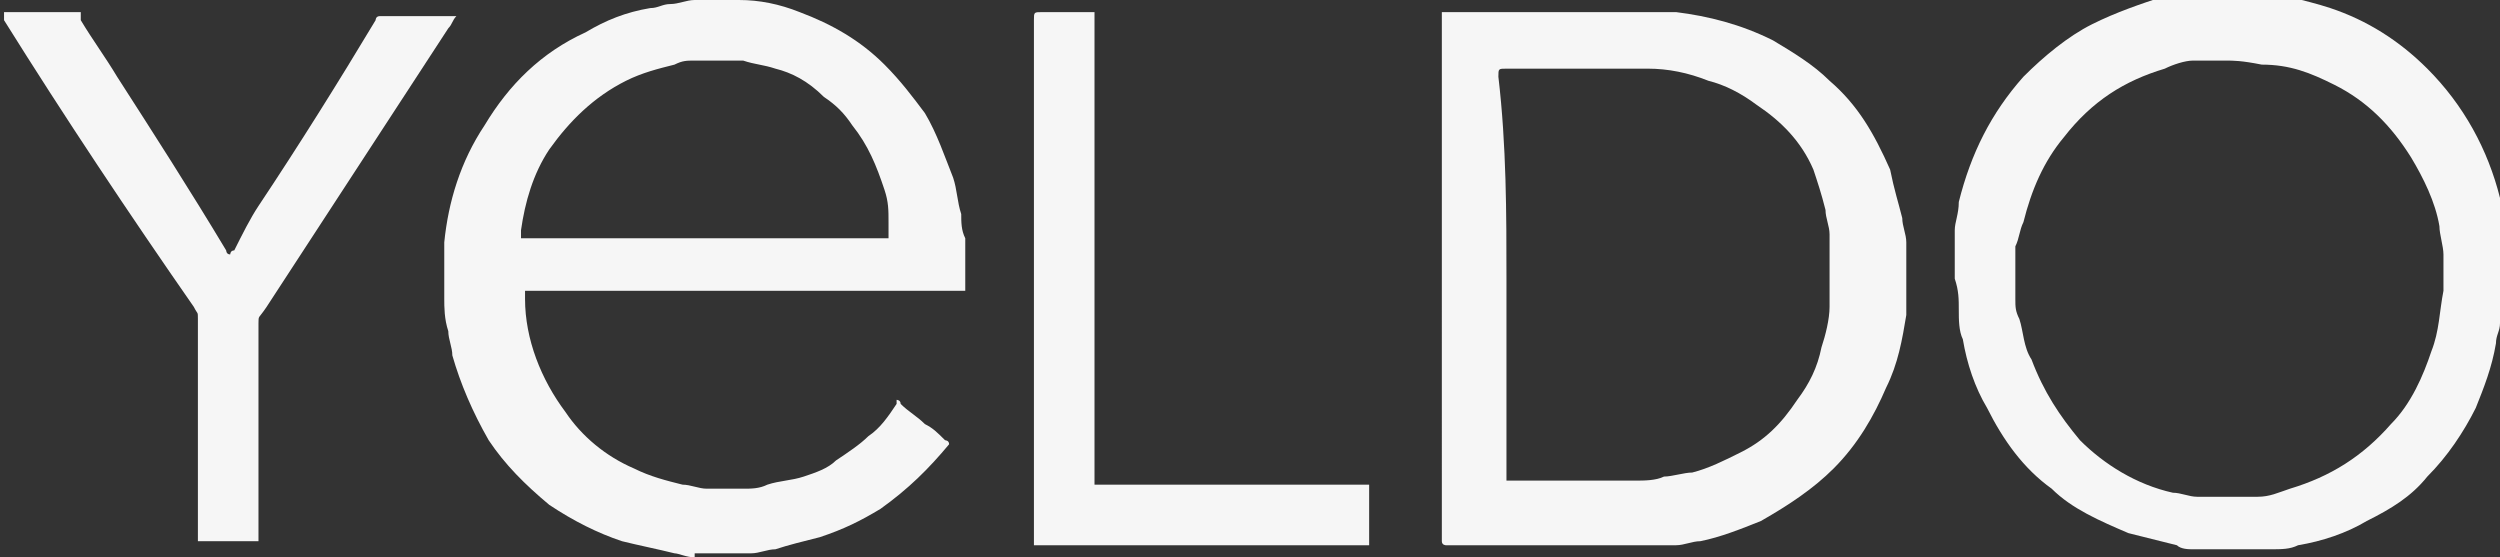
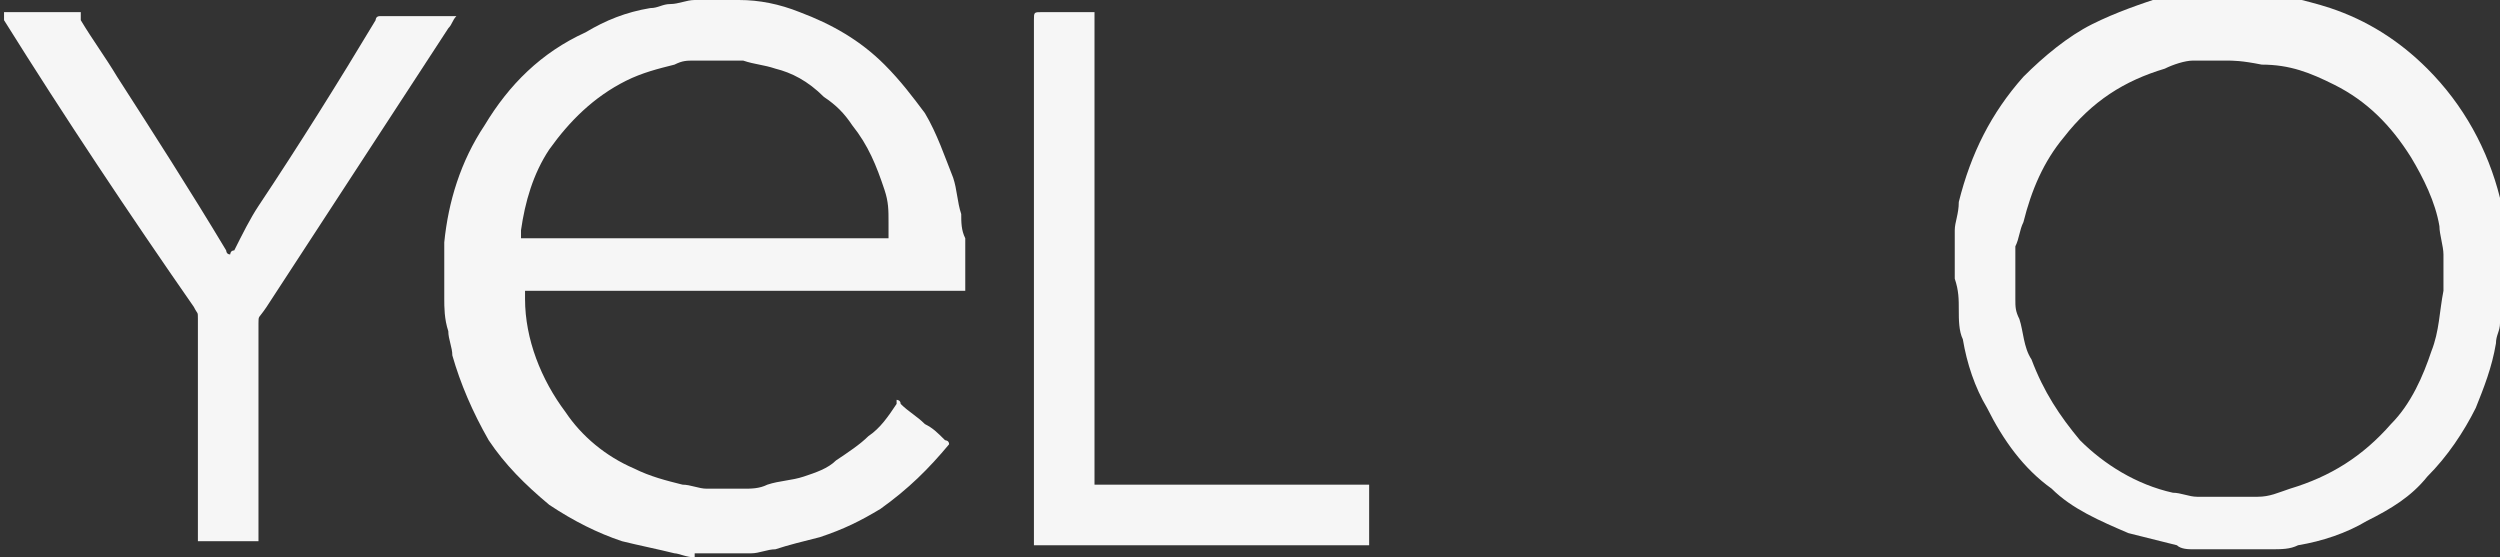
<svg xmlns="http://www.w3.org/2000/svg" version="1.1" id="Livello_1" x="0px" y="0px" viewBox="0 0 61.9 13.8" style="enable-background:new 0 0 61.9 13.8;" xml:space="preserve">
  <rect x="0" y="0" width="61.9" height="13.8" fill="#333333" stroke="none" />
  <style type="text/css">
	.st0{fill:#F6F6F6;}
</style>
  <path class="st0" d="M17.2,13.8C17.1,13.8,17.1,13.8,17.2,13.8c-0.2,0-0.4-0.1-0.5-0.1c-0.4-0.1-0.9-0.2-1.3-0.3  c-0.6-0.2-1.2-0.5-1.8-0.9c-0.6-0.5-1.1-1-1.5-1.6c-0.4-0.7-0.7-1.4-0.9-2.1c0-0.2-0.1-0.4-0.1-0.6C11,7.9,11,7.6,11,7.4  c0-0.2,0-0.5,0-0.7c0-0.2,0-0.5,0-0.7c0.1-1,0.4-2,1-2.9c0.6-1,1.4-1.8,2.5-2.3c0.5-0.3,1-0.5,1.6-0.6c0.2,0,0.3-0.1,0.5-0.1  c0.2,0,0.4-0.1,0.6-0.1c0.1,0,0.2,0,0.3,0c0.3,0,0.5,0,0.8,0c0.5,0,1,0.1,1.5,0.3c0.8,0.3,1.5,0.7,2.1,1.3c0.4,0.4,0.7,0.8,1,1.2  c0.3,0.5,0.5,1.1,0.7,1.6c0.1,0.3,0.1,0.6,0.2,0.9c0,0.2,0,0.4,0.1,0.6c0,0.3,0,0.7,0,1c0,0.1,0,0.2,0,0.3c0,0,0,0,0,0c0,0,0,0,0,0  c0,0,0,0,0,0c0,0-0.1,0-0.1,0c-3.5,0-7.1,0-10.6,0c-0.1,0-0.1,0-0.2,0c0,0.1,0,0.1,0,0.2c0,1,0.4,2,1,2.8c0.4,0.6,1,1.1,1.7,1.4  c0.4,0.2,0.8,0.3,1.2,0.4c0.2,0,0.4,0.1,0.6,0.1c0.3,0,0.6,0,0.9,0c0.2,0,0.4,0,0.6-0.1c0.3-0.1,0.6-0.1,0.9-0.2  c0.3-0.1,0.6-0.2,0.8-0.4c0.3-0.2,0.6-0.4,0.8-0.6c0.3-0.2,0.5-0.5,0.7-0.8c0,0,0,0,0-0.1c0,0,0,0,0,0c0,0,0.1,0,0.1,0.1  c0.2,0.2,0.4,0.3,0.6,0.5c0.2,0.1,0.3,0.2,0.5,0.4c0,0,0.1,0,0.1,0.1c0,0,0,0,0,0c0,0,0,0,0,0c-0.5,0.6-1,1.1-1.7,1.6  c-0.5,0.3-0.9,0.5-1.5,0.7c-0.4,0.1-0.8,0.2-1.1,0.3c-0.2,0-0.4,0.1-0.6,0.1c0,0-0.1,0-0.1,0H17.2z M17.5,5.9c1.5,0,2.9,0,4.4,0  c0,0,0.1,0,0.1,0c0,0,0,0,0,0c0,0,0,0,0,0c0,0,0,0,0,0c0-0.1,0-0.3,0-0.4C22,5.2,22,5,21.9,4.7c-0.2-0.6-0.4-1.1-0.8-1.6  c-0.2-0.3-0.4-0.5-0.7-0.7C20,2,19.6,1.8,19.2,1.7c-0.3-0.1-0.5-0.1-0.8-0.2c-0.2,0-0.4,0-0.5,0c-0.2,0-0.4,0-0.7,0  c-0.2,0-0.3,0-0.5,0.1c-0.4,0.1-0.8,0.2-1.2,0.4c-0.8,0.4-1.4,1-1.9,1.7c-0.4,0.6-0.6,1.3-0.7,2c0,0,0,0.1,0,0.1c0,0,0,0.1,0,0.1  c0,0,0.1,0,0.1,0C14.5,5.9,16,5.9,17.5,5.9" />
  <path class="st0" d="M61.9,7.4c0,0,0,0.1,0,0.1c0,0,0,0.1,0,0.1c0,0.1,0,0.3,0,0.4c0,0.2-0.1,0.3-0.1,0.5c-0.1,0.6-0.3,1.1-0.5,1.6  c-0.3,0.6-0.7,1.2-1.2,1.7c-0.4,0.5-0.9,0.8-1.5,1.1c-0.5,0.3-1.1,0.5-1.7,0.6c-0.2,0.1-0.4,0.1-0.7,0.1c-0.1,0-0.2,0-0.3,0  c-0.4,0-0.8,0-1.1,0c-0.2,0-0.3,0-0.5,0c-0.1,0-0.3,0-0.4-0.1c-0.4-0.1-0.8-0.2-1.2-0.3c-0.7-0.3-1.4-0.6-1.9-1.1  c-0.7-0.5-1.2-1.2-1.6-2c-0.3-0.5-0.5-1.1-0.6-1.7c-0.1-0.2-0.1-0.5-0.1-0.7c0-0.3,0-0.5-0.1-0.8c0-0.2,0-0.3,0-0.5c0,0,0-0.1,0-0.1  c0-0.2,0-0.4,0-0.6c0-0.2,0.1-0.4,0.1-0.7c0.3-1.2,0.8-2.2,1.6-3.1c0.5-0.5,1.1-1,1.7-1.3c0.6-0.3,1.2-0.5,1.8-0.7  c0.2-0.1,0.5-0.1,0.7-0.1c0.1,0,0.3,0,0.4,0c0,0,0.1,0,0.1,0c0,0,0,0,0,0h0.7c0,0,0.1,0,0.1,0c0.1,0,0.2,0,0.4,0  c0.2,0,0.4,0,0.6,0.1c0.4,0.1,0.8,0.2,1.1,0.3c0.9,0.3,1.7,0.8,2.4,1.5c0.9,0.9,1.5,2,1.8,3.2c0,0.2,0.1,0.4,0.1,0.6  c0,0.2,0,0.3,0,0.5c0,0,0,0.1,0,0.1c0,0,0,0.1,0,0.1V7.4z M55.1,1.5c-0.3,0-0.5,0-0.8,0c-0.2,0-0.5,0.1-0.7,0.2  c-1,0.3-1.8,0.8-2.5,1.7c-0.5,0.6-0.8,1.3-1,2.1C50,5.7,50,5.9,49.9,6.1c0,0.2,0,0.4,0,0.6c0,0.2,0,0.5,0,0.7c0,0.2,0,0.3,0.1,0.5  c0.1,0.3,0.1,0.7,0.3,1c0.3,0.8,0.7,1.4,1.2,2c0.6,0.6,1.4,1.1,2.3,1.3c0.2,0,0.4,0.1,0.6,0.1c0.2,0,0.4,0,0.6,0c0.1,0,0.2,0,0.3,0  c0.2,0,0.4,0,0.6,0c0.3,0,0.5-0.1,0.8-0.2c1-0.3,1.8-0.8,2.5-1.6c0.5-0.5,0.8-1.2,1-1.8c0.2-0.5,0.2-1,0.3-1.5c0-0.3,0-0.6,0-0.9  c0-0.2-0.1-0.5-0.1-0.7c-0.1-0.6-0.4-1.2-0.7-1.7c-0.5-0.8-1.1-1.4-1.9-1.8c-0.6-0.3-1.1-0.5-1.8-0.5C55.5,1.5,55.3,1.5,55.1,1.5" />
-   <path class="st0" d="M35.7,6.9c0-2.1,0-4.3,0-6.4c0-0.1,0-0.1,0-0.2c0,0,0,0,0,0c0,0,0,0,0.1,0c0.1,0,0.1,0,0.2,0c1.6,0,3.2,0,4.8,0  c0.2,0,0.5,0,0.7,0c0.8,0.1,1.6,0.3,2.4,0.7c0.5,0.3,1,0.6,1.4,1c0.7,0.6,1.1,1.3,1.5,2.2C46.9,4.7,47,5,47.1,5.4  c0,0.2,0.1,0.4,0.1,0.6c0,0.2,0,0.5,0,0.7c0,0.2,0,0.3,0,0.5c0,0.2,0,0.4,0,0.6C47.1,8.4,47,9,46.7,9.6c-0.3,0.7-0.7,1.4-1.3,2  c-0.5,0.5-1.1,0.9-1.8,1.3c-0.5,0.2-1,0.4-1.5,0.5c-0.2,0-0.4,0.1-0.6,0.1c-0.1,0-0.3,0-0.4,0c-0.2,0-0.4,0-0.6,0  c-1.5,0-3.1,0-4.6,0c0,0-0.1,0-0.1,0c0,0-0.1,0-0.1-0.1c0,0,0-0.1,0-0.1V6.9z M37.3,6.9c0,1.6,0,3.3,0,4.9c0,0,0,0.1,0,0.1  c0,0,0,0,0,0c0,0,0,0,0,0c0,0,0.1,0,0.1,0c0.8,0,1.6,0,2.3,0c0.3,0,0.6,0,0.8,0c0.2,0,0.5,0,0.7-0.1c0.2,0,0.5-0.1,0.7-0.1  c0.4-0.1,0.8-0.3,1.2-0.5c0.6-0.3,1-0.7,1.4-1.3c0.3-0.4,0.5-0.8,0.6-1.3c0.1-0.3,0.2-0.7,0.2-1c0-0.3,0-0.6,0-0.9  c0-0.2,0-0.3,0-0.5c0-0.1,0-0.3,0-0.4c0-0.2-0.1-0.4-0.1-0.6c-0.1-0.4-0.2-0.7-0.3-1c-0.3-0.7-0.8-1.2-1.4-1.6  c-0.4-0.3-0.8-0.5-1.2-0.6c-0.5-0.2-1-0.3-1.5-0.3c-0.3,0-0.5,0-0.8,0c-0.9,0-1.8,0-2.7,0c-0.2,0-0.2,0-0.2,0.2  C37.3,3.6,37.3,5.3,37.3,6.9" />
  <path class="st0" d="M2,0.3C2,0.4,2,0.4,2,0.5c0.3,0.5,0.6,0.9,0.9,1.4c0.9,1.4,1.8,2.8,2.7,4.3c0,0,0,0.1,0.1,0.1c0,0,0,0,0,0  c0,0,0-0.1,0.1-0.1C6,5.8,6.2,5.4,6.4,5.1c1-1.5,2-3.1,2.9-4.6c0,0,0-0.1,0.1-0.1c0,0,0,0,0,0h0.1c0.6,0,1.1,0,1.7,0  c0,0,0.1,0,0.1,0c0,0,0,0,0,0c0,0,0,0,0,0c-0.1,0.1-0.1,0.2-0.2,0.3c-1.5,2.3-3,4.6-4.5,6.9C6.4,7.9,6.4,7.8,6.4,8  c0,1.8,0,3.5,0,5.3c0,0,0,0.1,0,0.1c0,0,0,0,0,0c0,0-0.1,0-0.1,0c-0.4,0-0.9,0-1.3,0c0,0-0.1,0-0.1,0c0,0,0,0,0,0c0,0,0,0,0-0.1  c0,0,0-0.1,0-0.1c0-1.8,0-3.5,0-5.3c0-0.2,0-0.1-0.1-0.3C3.2,5.3,1.6,2.9,0.1,0.5c0,0,0,0,0-0.1c0,0,0,0,0-0.1c0,0,0,0,0.1,0  c0.5,0,1,0,1.5,0C1.7,0.3,1.8,0.3,2,0.3C1.9,0.3,1.9,0.3,2,0.3" />
  <path class="st0" d="M25.6,6.9c0-2.1,0-4.2,0-6.4c0-0.2,0-0.2,0.2-0.2c0.4,0,0.8,0,1.2,0c0,0,0.1,0,0.1,0c0,0,0,0,0,0.1  c0,0,0,0.1,0,0.1c0,2.1,0,4.1,0,6.2c0,1.7,0,3.4,0,5.1c0,0,0,0.1,0,0.1c0,0,0,0,0,0.1c0,0,0,0,0.1,0c0,0,0.1,0,0.1,0  c2.2,0,4.3,0,6.5,0c0,0,0.1,0,0.1,0c0,0,0,0,0,0c0,0,0,0,0,0c0,0,0,0,0,0.1c0,0.4,0,0.9,0,1.3c0,0,0,0,0,0.1c0,0,0,0,0,0  c0,0,0,0,0,0c0,0-0.1,0-0.1,0c-2.7,0-5.4,0-8.1,0c0,0-0.1,0-0.1,0c0,0,0,0,0,0c0,0,0-0.1,0-0.1C25.6,11.2,25.6,9,25.6,6.9" />
</svg>